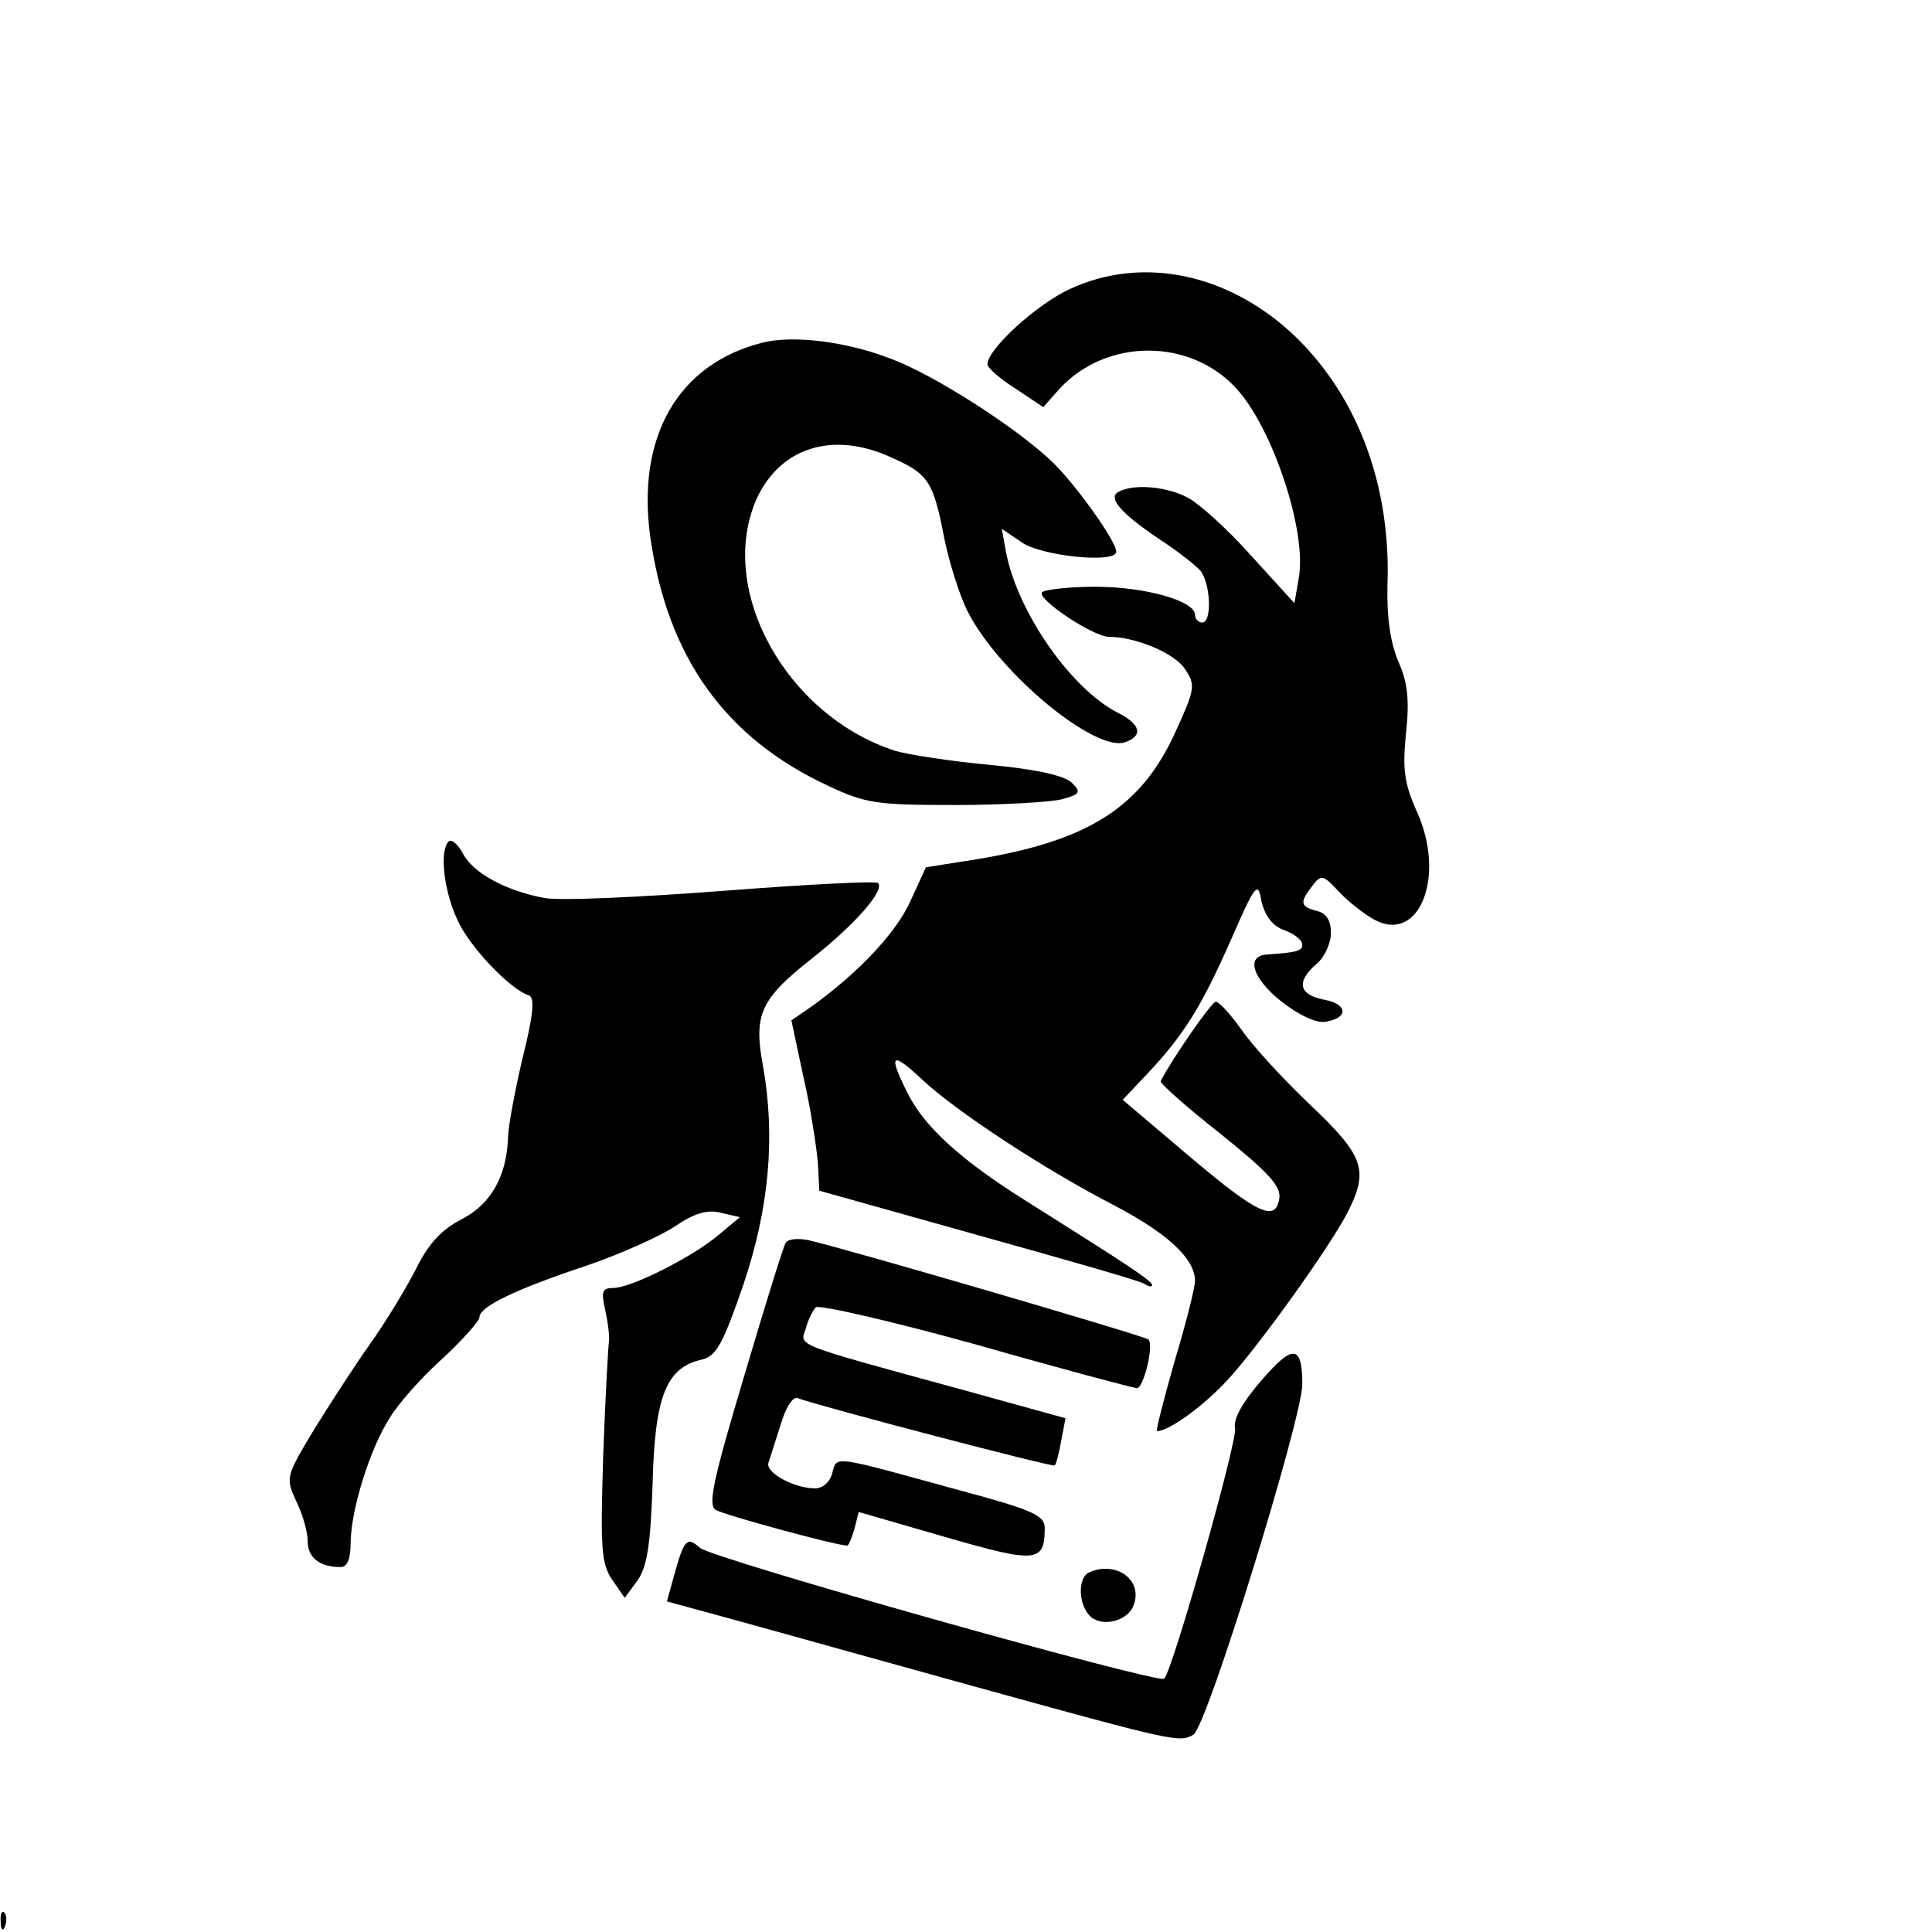
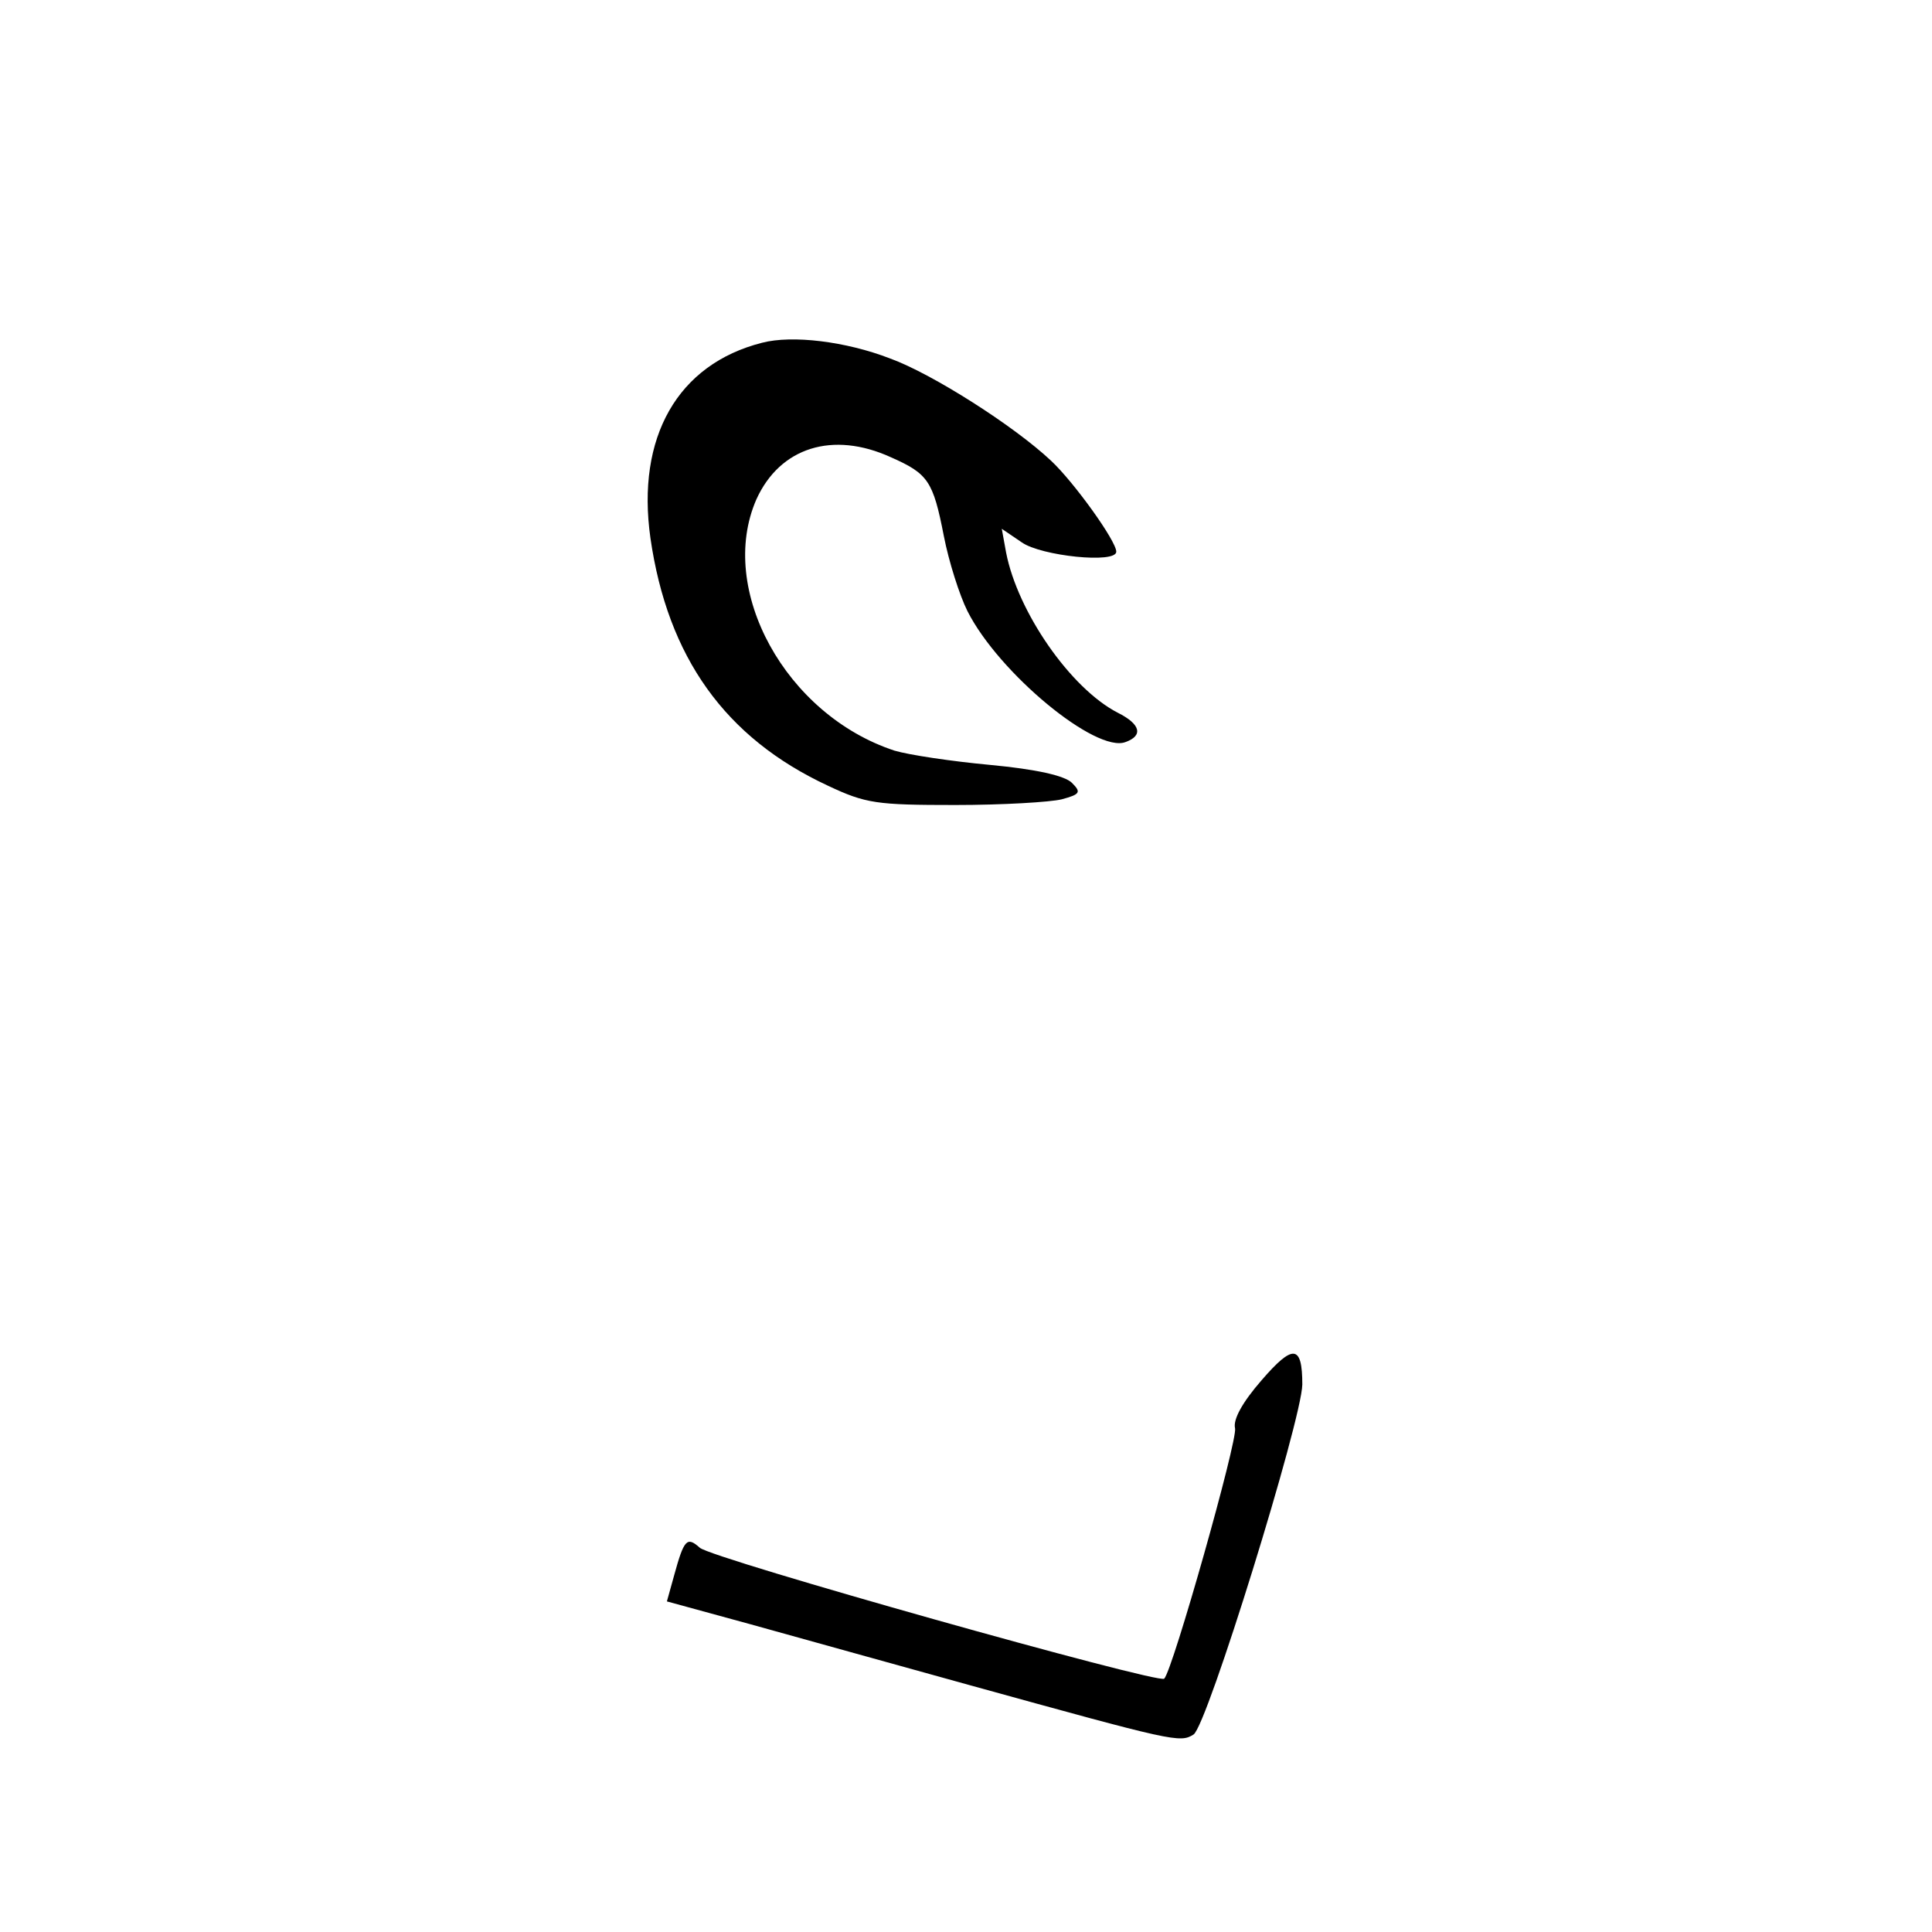
<svg xmlns="http://www.w3.org/2000/svg" version="1.0" width="270pt" height="270pt" viewBox="0 0 270 270" preserveAspectRatio="xMidYMid meet">
  <g transform="translate(0,270) scale(0.1,-0.1)" fill="#000000" stroke="none">
-     <path d="M1495 2296 c-46 -21 -115 -84 -115 -105 0 -5 17 -20 39 -34 l39 -26 23 26 c65 70 181 71 246 1 52 -56 100 -202 88 -266 l-6 -35 -61 67 c-33 37 -73 73 -89 81 -31 16 -77 19 -97 7 -14 -9 7 -32 68 -72 19 -13 41 -30 48 -38 14 -19 16 -72 2 -72 -5 0 -10 5 -10 11 0 19 -69 39 -139 39 -38 0 -72 -4 -75 -8 -6 -10 72 -62 94 -62 37 0 92 -23 106 -45 15 -22 14 -28 -12 -85 -48 -108 -122 -155 -280 -181 l-70 -11 -22 -48 c-20 -44 -72 -99 -137 -146 l-29 -20 17 -80 c10 -43 18 -97 20 -119 l2 -39 221 -62 c122 -34 227 -64 233 -68 6 -4 11 -5 11 -2 0 6 -32 27 -175 117 -91 57 -142 103 -166 150 -28 56 -24 61 19 21 45 -43 171 -126 270 -177 74 -39 112 -74 112 -105 0 -10 -13 -61 -29 -114 -15 -53 -26 -96 -24 -96 17 0 66 36 99 72 44 48 143 186 168 235 29 58 22 78 -53 149 -38 36 -81 83 -96 105 -15 21 -31 39 -36 39 -6 0 -63 -83 -77 -111 -1 -3 36 -36 83 -73 66 -53 85 -73 83 -90 -5 -35 -30 -23 -127 59 l-92 78 34 36 c51 54 76 94 117 187 35 80 38 83 43 54 5 -20 15 -34 32 -40 14 -5 25 -14 25 -20 0 -9 -7 -11 -50 -14 -29 -2 -20 -33 20 -65 24 -19 49 -31 62 -29 33 5 32 25 -2 31 -35 7 -39 25 -10 50 11 9 20 29 20 43 0 17 -6 28 -20 31 -23 6 -24 12 -6 35 12 16 15 16 37 -8 13 -14 36 -32 51 -40 62 -32 99 62 58 152 -18 40 -20 60 -15 110 5 47 2 71 -11 100 -11 27 -16 60 -15 106 5 137 -40 260 -126 345 -92 90 -215 117 -318 69z" />
    <path d="M1065 2221 c-118 -30 -176 -132 -156 -273 24 -166 104 -279 248 -346 53 -25 68 -27 178 -27 66 0 133 4 149 8 26 7 27 10 14 23 -10 10 -50 19 -114 25 -54 5 -114 14 -134 20 -152 50 -248 225 -193 351 33 73 107 96 188 59 52 -23 59 -33 74 -110 7 -36 22 -83 33 -105 44 -87 180 -199 221 -183 25 9 21 25 -11 41 -66 34 -140 141 -156 224 l-6 33 28 -19 c27 -19 132 -30 132 -13 0 15 -59 97 -91 127 -52 49 -167 122 -225 143 -62 24 -137 33 -179 22z" />
-     <path d="M627 1524 c-13 -13 -7 -68 12 -109 16 -37 74 -98 100 -106 9 -3 6 -29 -9 -89 -11 -47 -20 -96 -20 -110 -2 -54 -24 -93 -65 -114 -29 -15 -47 -35 -65 -72 -14 -27 -42 -73 -62 -101 -20 -28 -55 -82 -78 -119 -41 -68 -41 -69 -26 -102 9 -18 16 -43 16 -56 0 -23 17 -36 46 -36 9 0 14 11 14 33 0 46 27 133 55 176 12 20 45 57 74 83 28 26 51 52 51 57 0 15 50 39 149 72 47 16 103 41 124 55 28 19 46 24 65 19 l26 -6 -30 -25 c-35 -30 -122 -74 -147 -74 -16 0 -17 -5 -11 -32 4 -18 6 -37 5 -43 -1 -5 -5 -77 -8 -158 -4 -129 -3 -151 12 -174 l18 -26 17 23 c14 19 19 48 22 136 3 123 19 163 69 174 20 5 29 21 58 105 36 107 45 207 27 307 -13 70 -3 92 68 148 61 48 103 96 93 106 -3 3 -100 -2 -217 -11 -117 -9 -229 -14 -249 -10 -54 10 -100 35 -114 62 -7 13 -16 21 -20 17z" />
-     <path d="M1098 963 c-3 -4 -29 -88 -58 -186 -43 -144 -51 -180 -40 -187 11 -7 169 -50 184 -50 2 0 6 10 10 23 l6 24 121 -35 c128 -37 139 -36 139 13 0 17 -17 25 -118 52 -182 50 -172 49 -179 24 -3 -12 -13 -21 -24 -21 -29 0 -70 22 -65 36 2 6 10 31 17 53 7 24 17 40 24 37 29 -11 357 -97 359 -94 2 2 6 17 9 34 l6 32 -152 42 c-231 63 -219 59 -211 83 3 12 10 26 14 30 4 4 105 -19 224 -52 119 -34 221 -61 225 -61 9 0 24 60 16 68 -5 5 -437 131 -476 139 -15 3 -29 1 -31 -4z" />
    <path d="M1763 771 c-27 -31 -40 -55 -37 -67 4 -16 -87 -338 -99 -350 -7 -8 -633 168 -649 183 -18 16 -22 12 -36 -39 l-10 -36 117 -32 c64 -18 202 -56 306 -85 286 -79 294 -81 313 -69 19 12 151 439 152 489 0 56 -13 57 -57 6z" />
-     <path d="M1523 503 c-18 -7 -16 -48 2 -63 17 -14 51 -5 59 16 14 35 -23 63 -61 47z" />
-     <path d="M1 14 c0 -11 3 -14 6 -6 3 7 2 16 -1 19 -3 4 -6 -2 -5 -13z" />
  </g>
</svg>